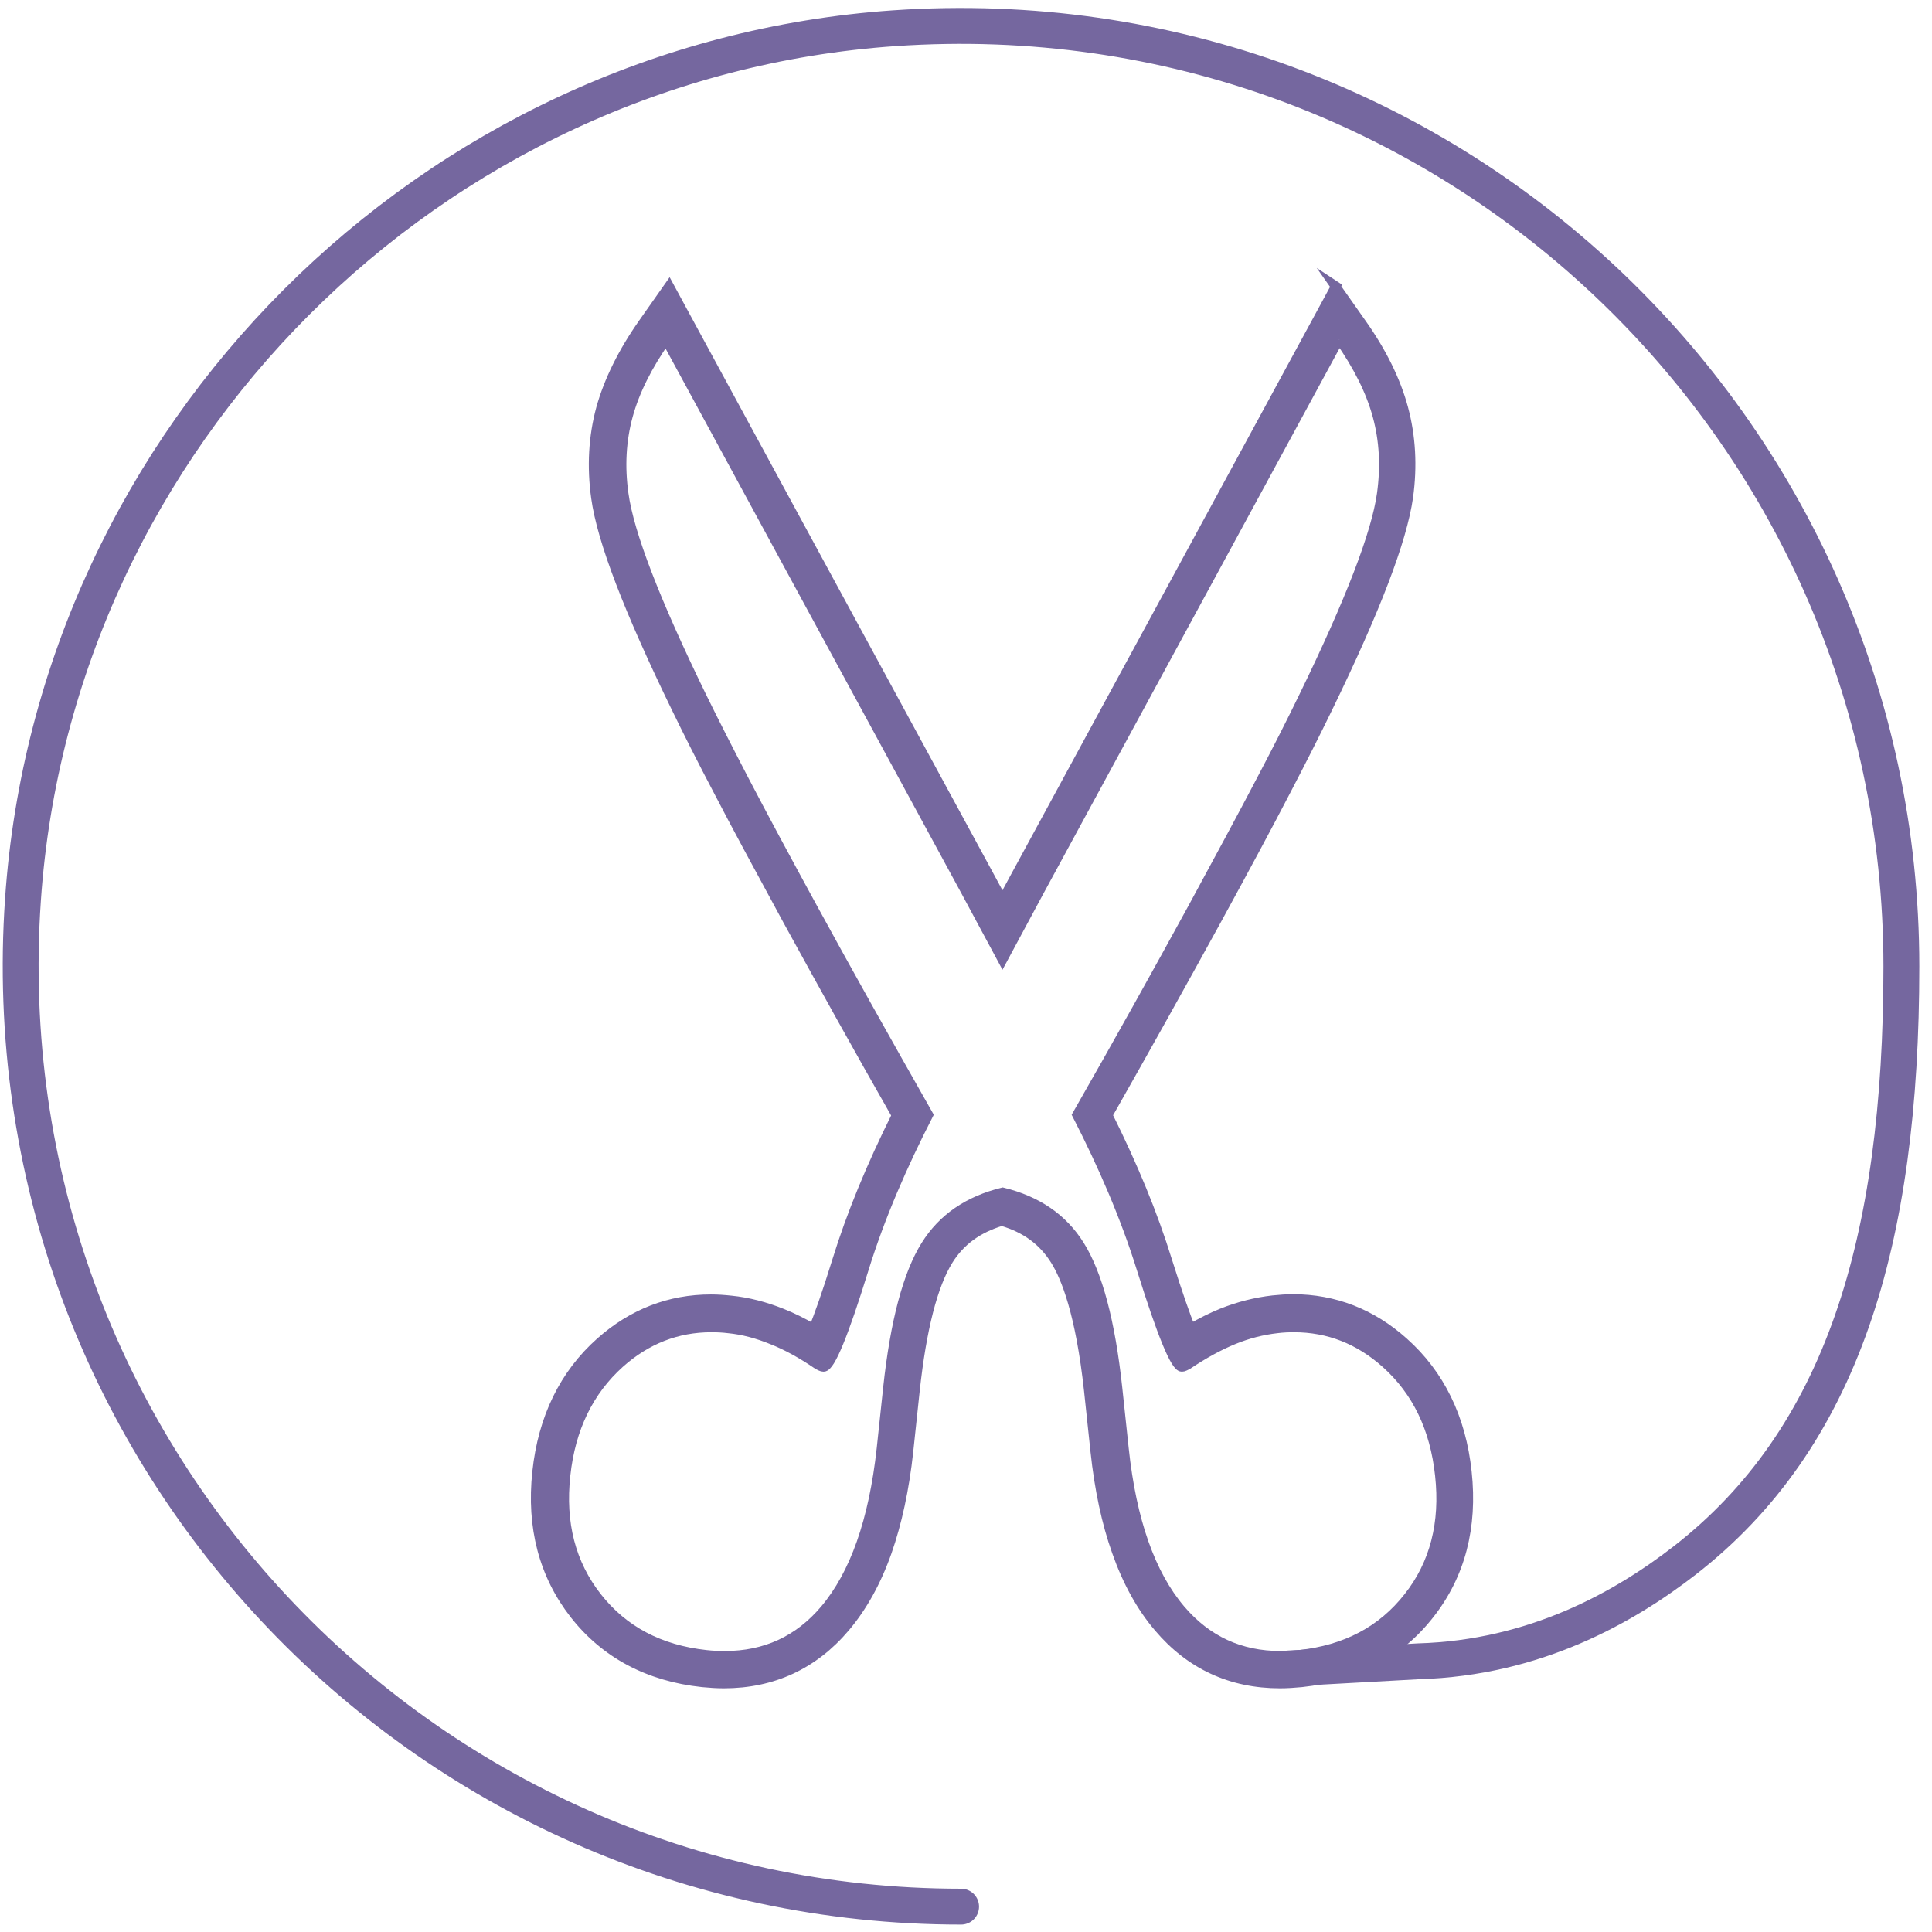
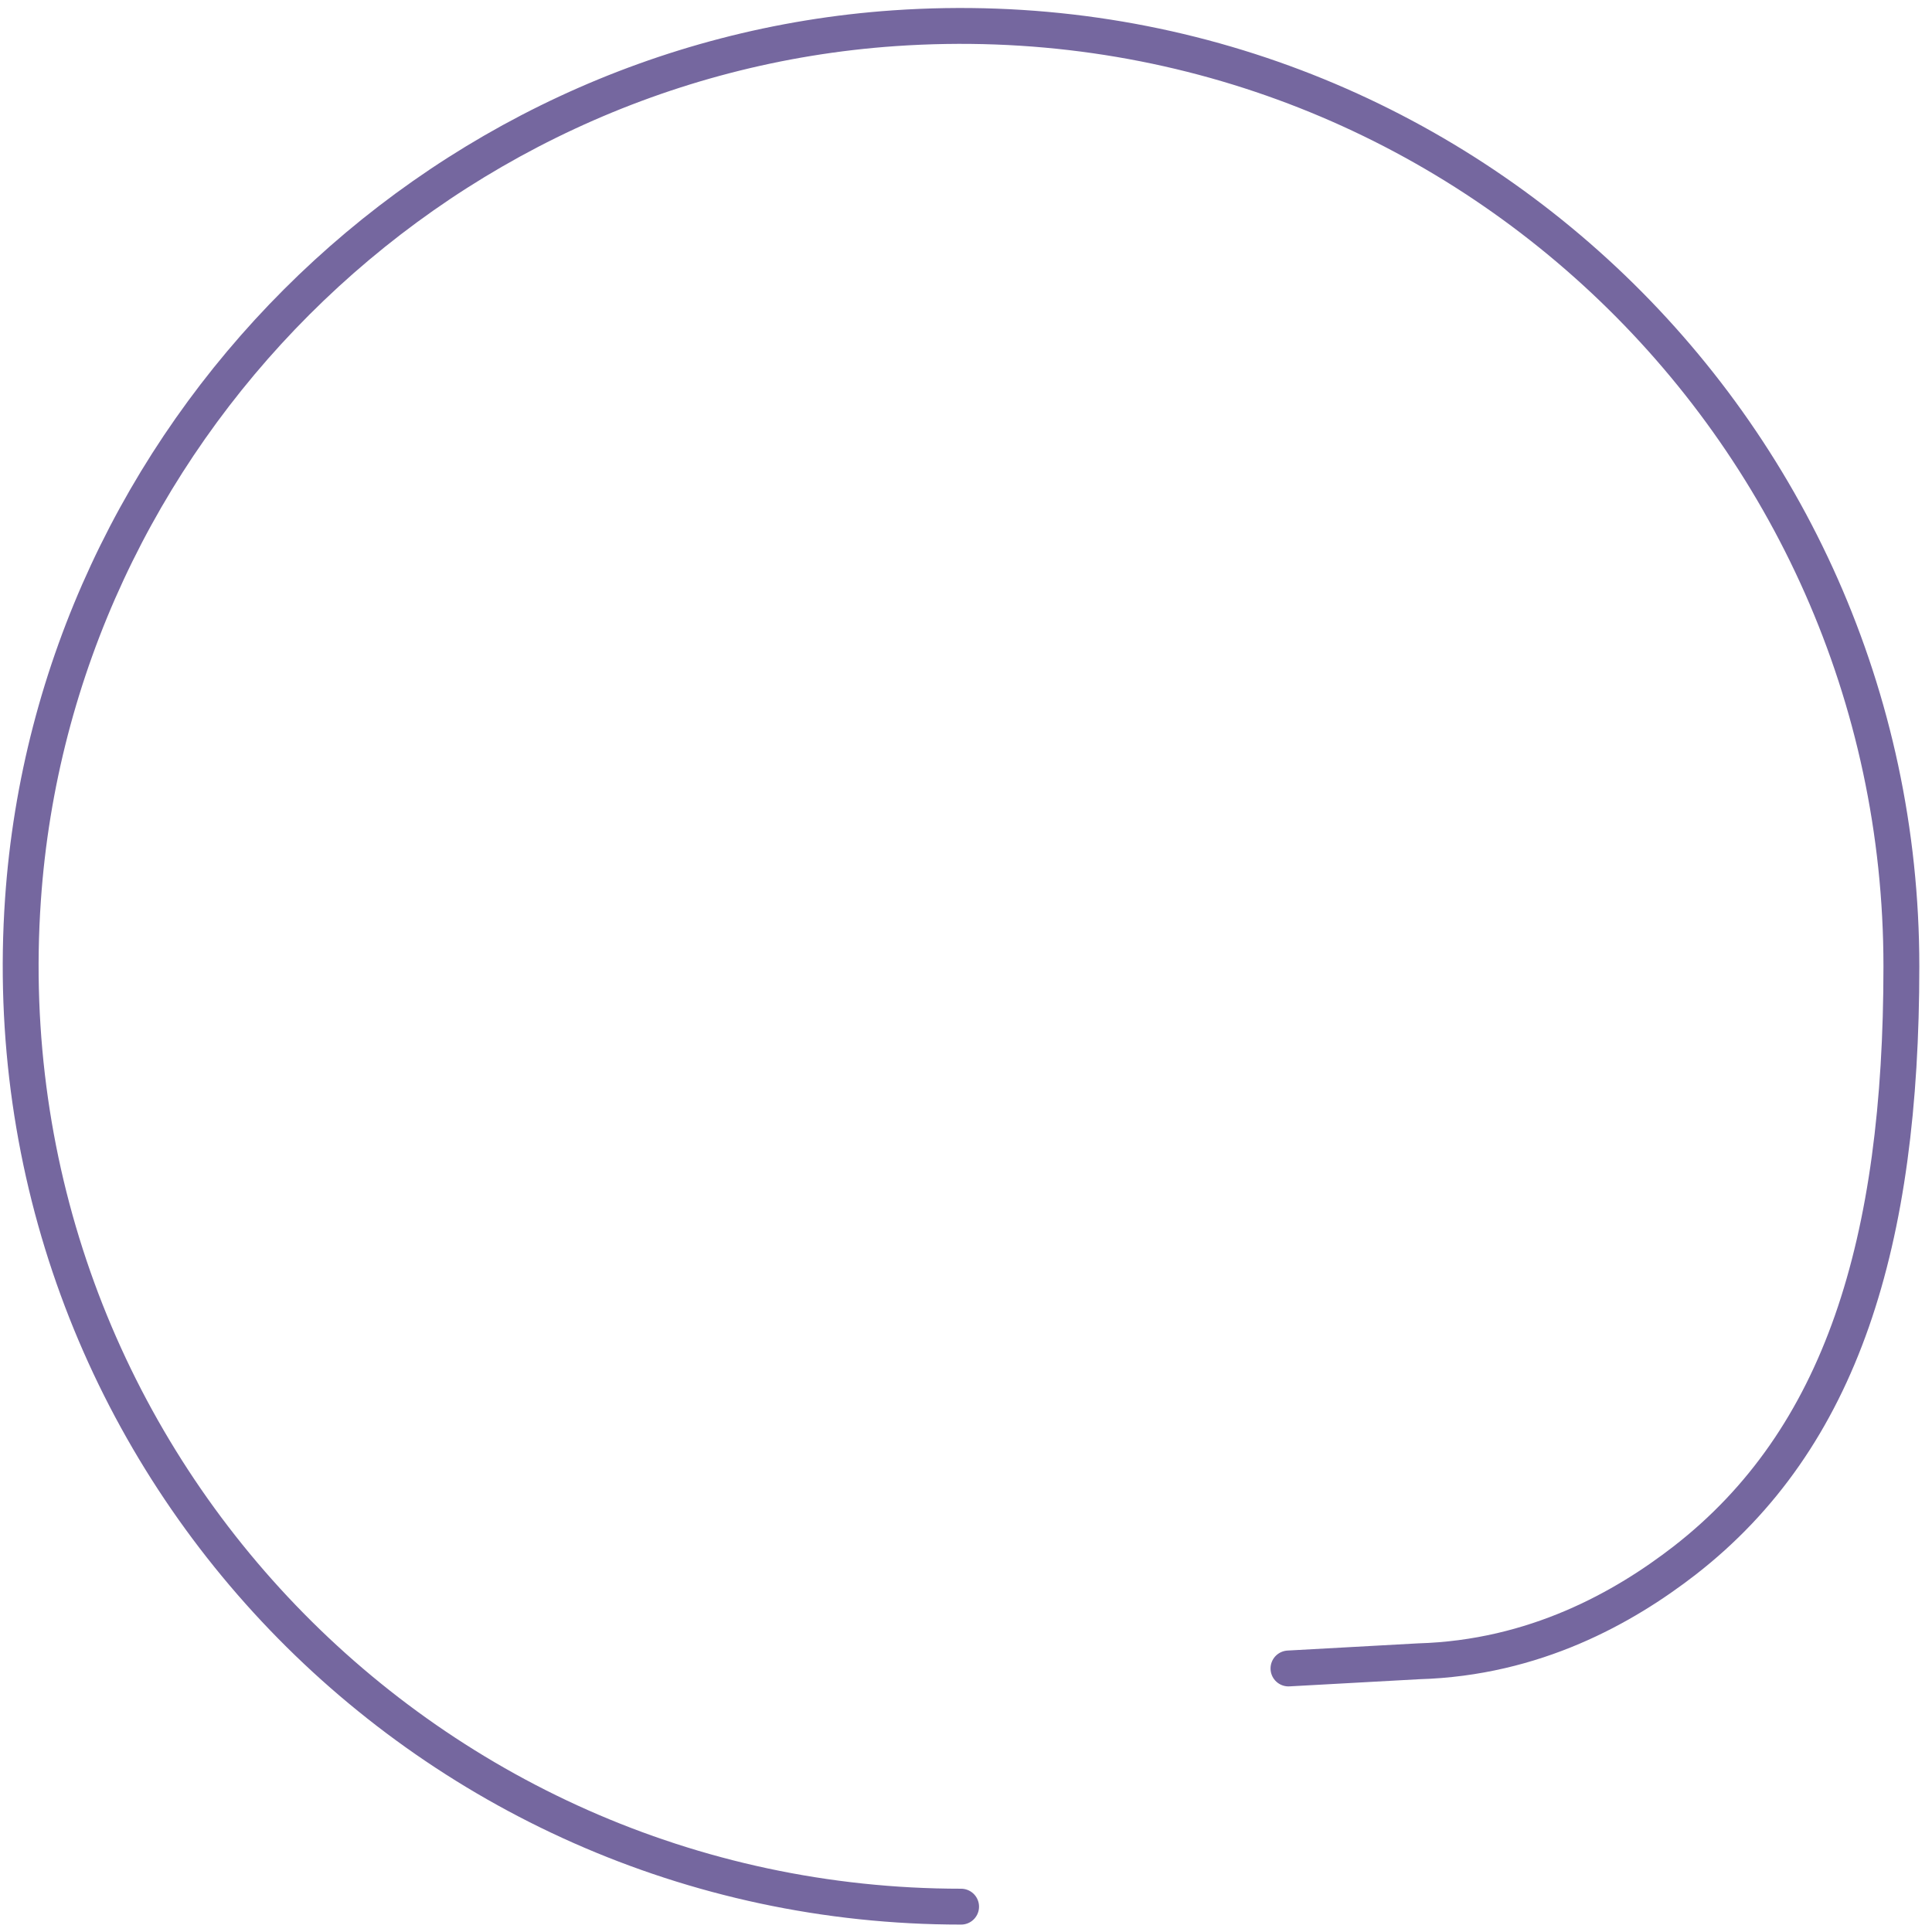
<svg xmlns="http://www.w3.org/2000/svg" id="Laag_1" viewBox="0 0 80.79 80.79">
  <defs>
    <style>.cls-1{fill:none;stroke-linecap:round;stroke-linejoin:round;stroke-width:1.5px;}.cls-1,.cls-2{stroke:#75679f;}.cls-2{fill:#75679f;stroke-miterlimit:10;stroke-width:.4px;}</style>
  </defs>
  <g id="medical_check">
    <path class="cls-1" d="m53.88,69.77l5.44-.3c4.86-.14,8.59-2.25,11.12-4.21,6.57-5.1,9.07-13.3,9.07-24.85C79.51,17.77,60.38-.4,37.4,1.18,18,2.52,2.29,18.23.96,37.62c-1.58,22.98,16.59,42.11,39.23,42.11" />
  </g>
-   <path class="cls-2" d="m56.01,14.19c.78,1.11,1.31,2.17,1.59,3.2.28,1.03.34,2.11.18,3.26-.23,1.66-1.32,4.49-3.26,8.47-.48.99-1.07,2.16-1.75,3.45-.83,1.59-1.83,3.43-2.88,5.37-1.47,2.69-3.09,5.6-4.85,8.68,1.07,2.09,2.01,4.24,2.7,6.46.85,2.72,1.41,4.08,1.68,4.08,0,0,0,0,0,0,.04,0,.08-.01.12-.03.04-.02.08-.04.12-.06.67-.45,1.31-.8,1.92-1.05.61-.25,1.21-.4,1.82-.47.24-.03.48-.04.71-.04,1.44,0,2.72.5,3.84,1.5,1.3,1.16,2.05,2.72,2.26,4.68.22,2-.22,3.71-1.32,5.1-1.1,1.4-2.61,2.2-4.56,2.41-.27.03-.53.04-.78.04-1.69,0-3.08-.64-4.18-1.93-1.26-1.48-2.05-3.72-2.37-6.73l-.27-2.54c-.3-2.78-.83-4.76-1.58-5.96-.71-1.14-1.79-1.87-3.22-2.22-1.43.35-2.51,1.08-3.22,2.22-.75,1.2-1.28,3.18-1.58,5.96l-.27,2.54c-.33,3.01-1.12,5.25-2.37,6.73-1.09,1.29-2.49,1.93-4.18,1.93-.25,0-.51-.01-.78-.04-1.94-.21-3.46-1.01-4.56-2.41-1.1-1.4-1.54-3.1-1.32-5.1.21-1.96.97-3.52,2.26-4.68,1.12-1,2.4-1.5,3.84-1.5.23,0,.47.01.71.04.61.06,1.21.22,1.82.47.61.24,1.25.59,1.92,1.05.04.02.08.04.12.06.04.02.08.03.12.03,0,0,0,0,0,0,.28,0,.84-1.36,1.68-4.08.69-2.23,1.63-4.37,2.7-6.46-1.75-3.08-3.38-5.99-4.85-8.68-1.06-1.94-2.05-3.78-2.88-5.37-.67-1.29-1.26-2.45-1.75-3.45-1.94-3.98-3.03-6.8-3.26-8.47-.16-1.14-.1-2.23.18-3.26.28-1.03.81-2.09,1.59-3.2l6.95,12.8,2.9,5.34,2.65,4.88,1.57,2.92,1.57-2.92,2.65-4.88,2.9-5.34,6.95-12.8m-.13-2.22l-.9,1.66-6.95,12.8-2.9,5.34-2.65,4.88-.54,1-.54-1-2.65-4.88-2.9-5.34-6.95-12.8-.9-1.66-1.09,1.55c-.85,1.21-1.44,2.41-1.76,3.56-.32,1.18-.39,2.43-.21,3.73.25,1.8,1.36,4.69,3.37,8.82.48.99,1.07,2.16,1.76,3.47.72,1.39,1.62,3.05,2.89,5.39,1.46,2.66,2.98,5.4,4.55,8.15-1.07,2.15-1.89,4.14-2.49,6.08-.45,1.46-.77,2.33-.98,2.85-.45-.26-.89-.48-1.32-.65-.7-.28-1.42-.47-2.13-.54-.28-.03-.56-.05-.84-.05-1.73,0-3.28.6-4.62,1.79-1.52,1.35-2.41,3.18-2.65,5.43-.25,2.31.28,4.31,1.56,5.95,1.29,1.65,3.1,2.61,5.35,2.85.31.03.61.05.9.05,2.04,0,3.75-.79,5.07-2.35.72-.85,1.31-1.91,1.75-3.16.42-1.2.73-2.62.9-4.2l.27-2.54c.28-2.59.75-4.42,1.4-5.46.5-.8,1.23-1.33,2.23-1.63,1,.29,1.73.83,2.23,1.63.45.71,1.06,2.24,1.41,5.46l.27,2.54c.17,1.59.47,3,.9,4.2.44,1.25,1.03,2.32,1.75,3.16,1.32,1.56,3.03,2.35,5.07,2.35.29,0,.6-.02.91-.05,2.26-.24,4.06-1.2,5.35-2.85,1.29-1.64,1.81-3.64,1.56-5.95-.24-2.25-1.13-4.08-2.65-5.43-1.33-1.19-2.89-1.8-4.62-1.8-.27,0-.55.02-.84.05-.71.08-1.43.26-2.13.54-.42.17-.86.39-1.31.65-.21-.52-.52-1.39-.98-2.85-.6-1.94-1.42-3.93-2.49-6.08,1.56-2.75,3.09-5.49,4.55-8.15,1.24-2.27,2.16-3.98,2.89-5.39.7-1.34,1.29-2.51,1.76-3.48,2.01-4.13,3.11-7.01,3.37-8.82.18-1.3.11-2.55-.21-3.73-.31-1.15-.9-2.35-1.76-3.56l-1.09-1.55h0Z" />
</svg>